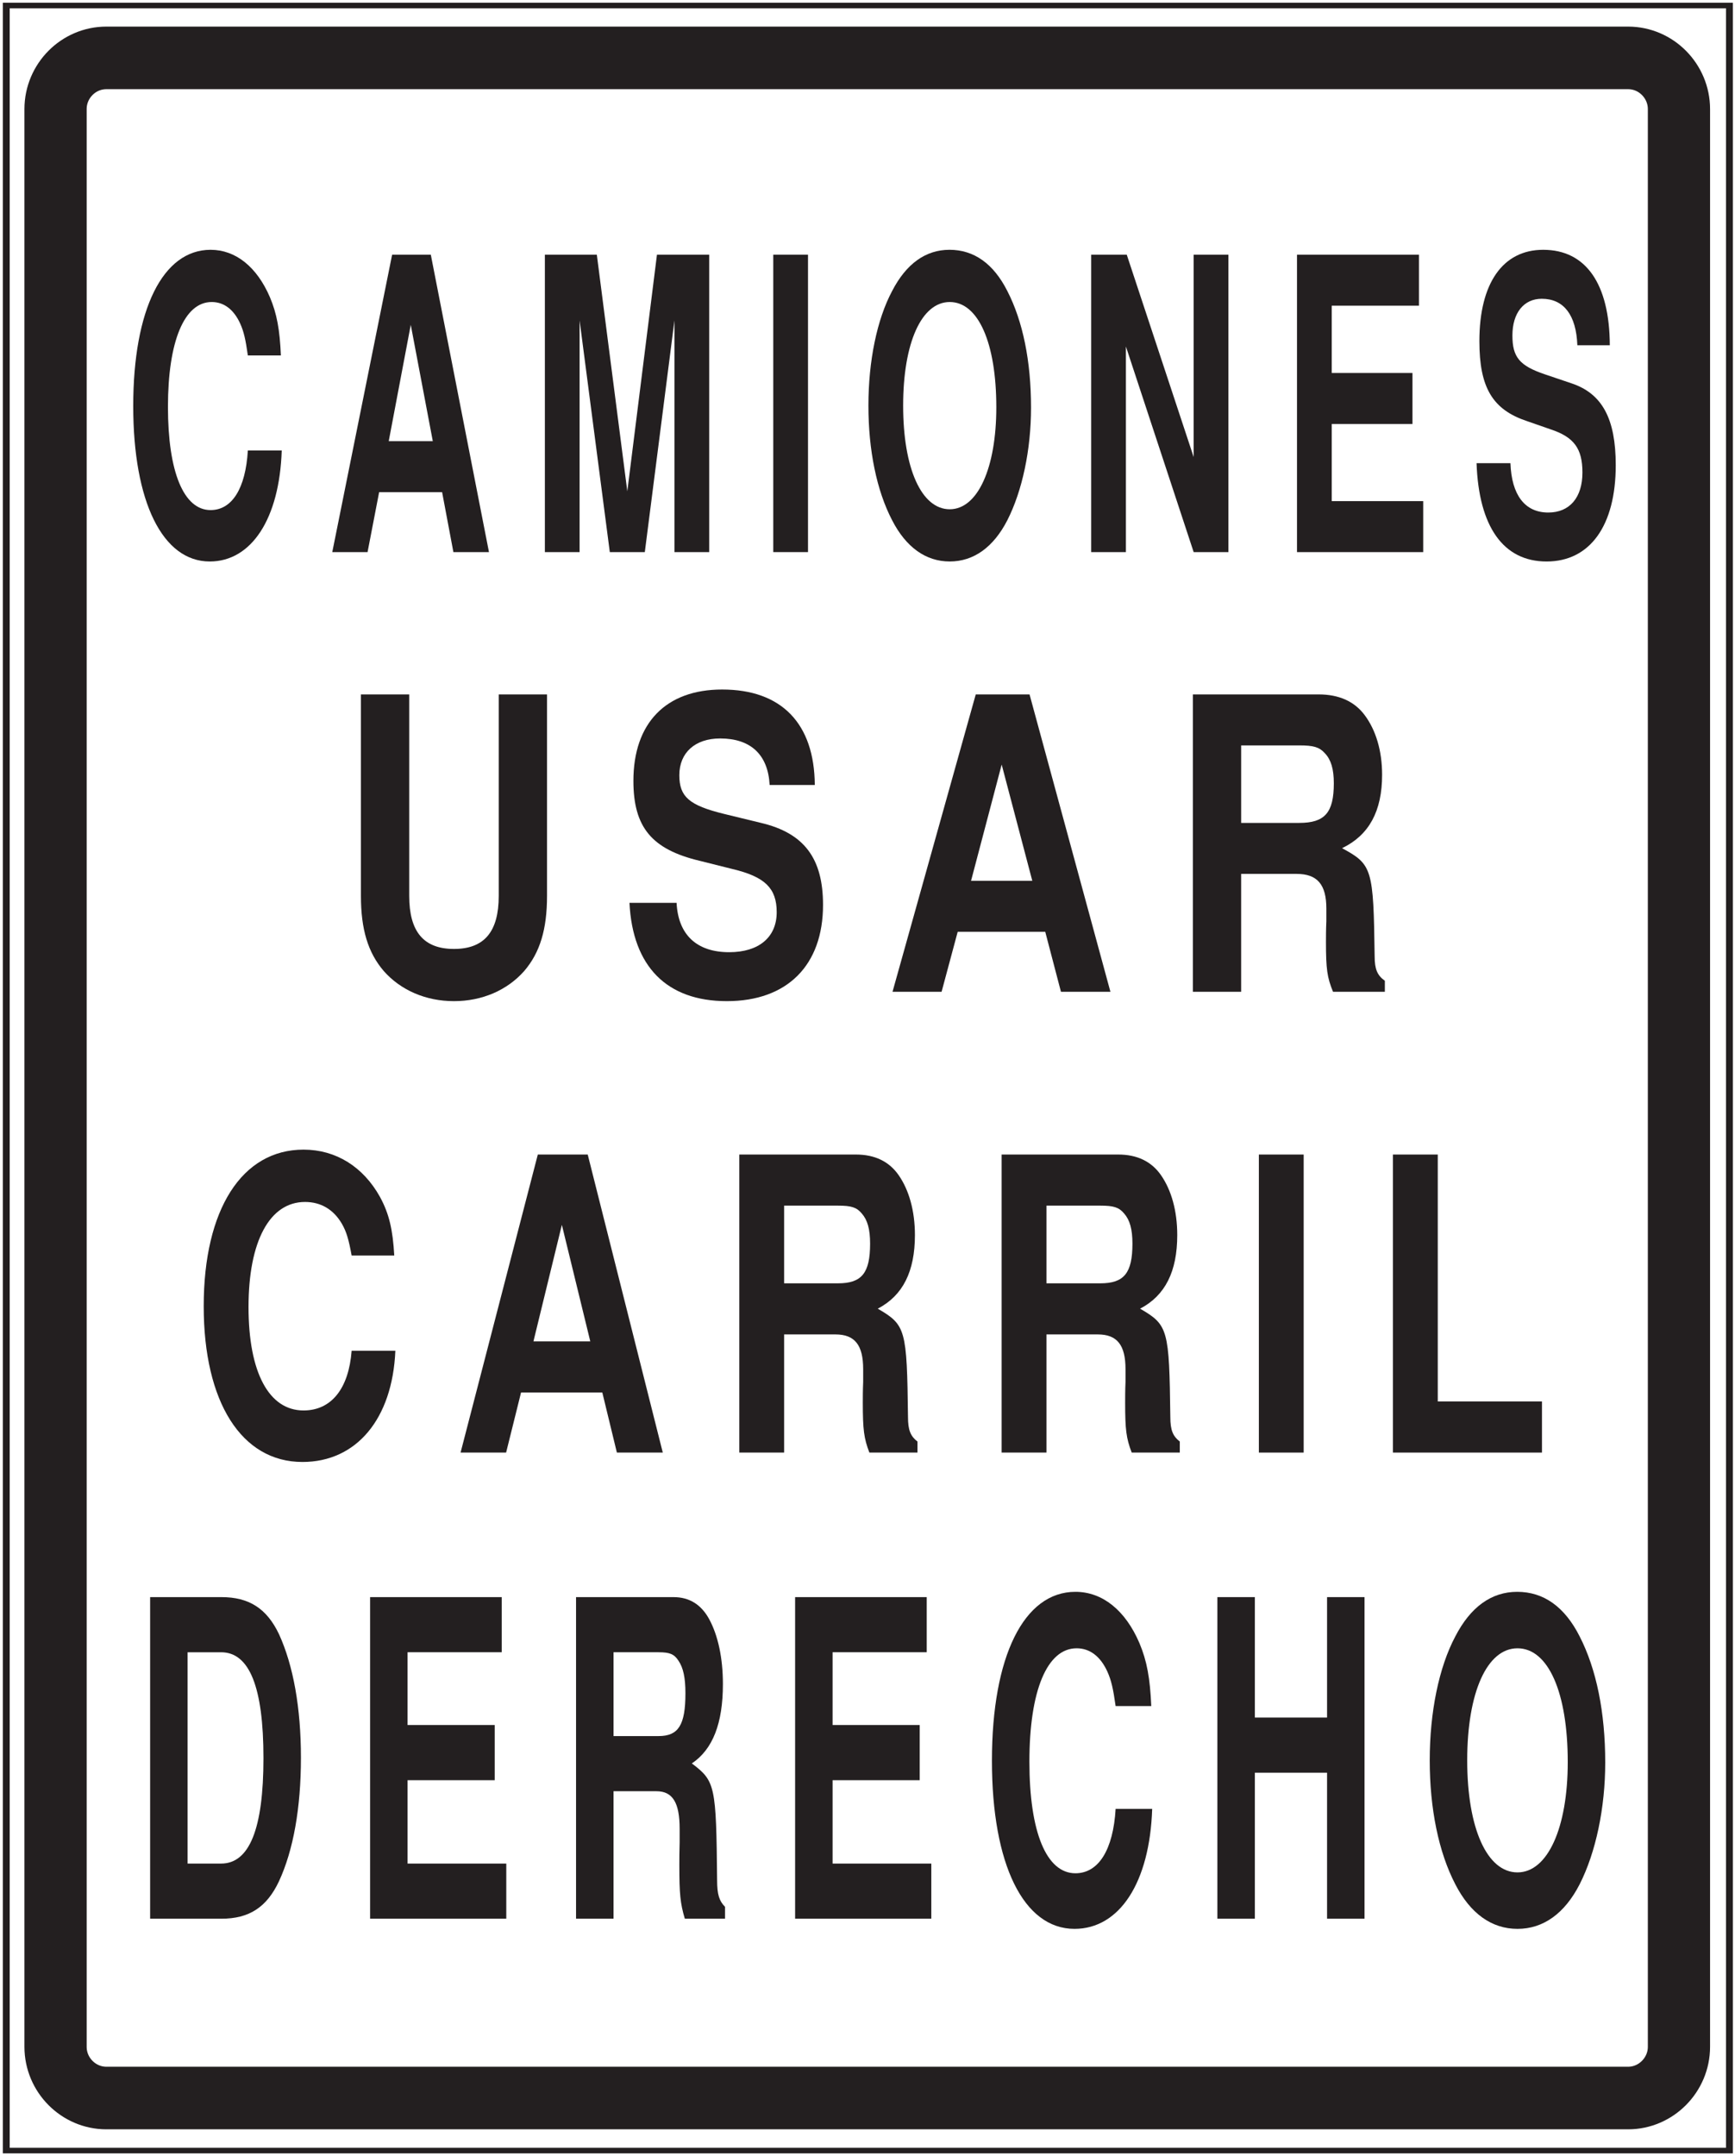
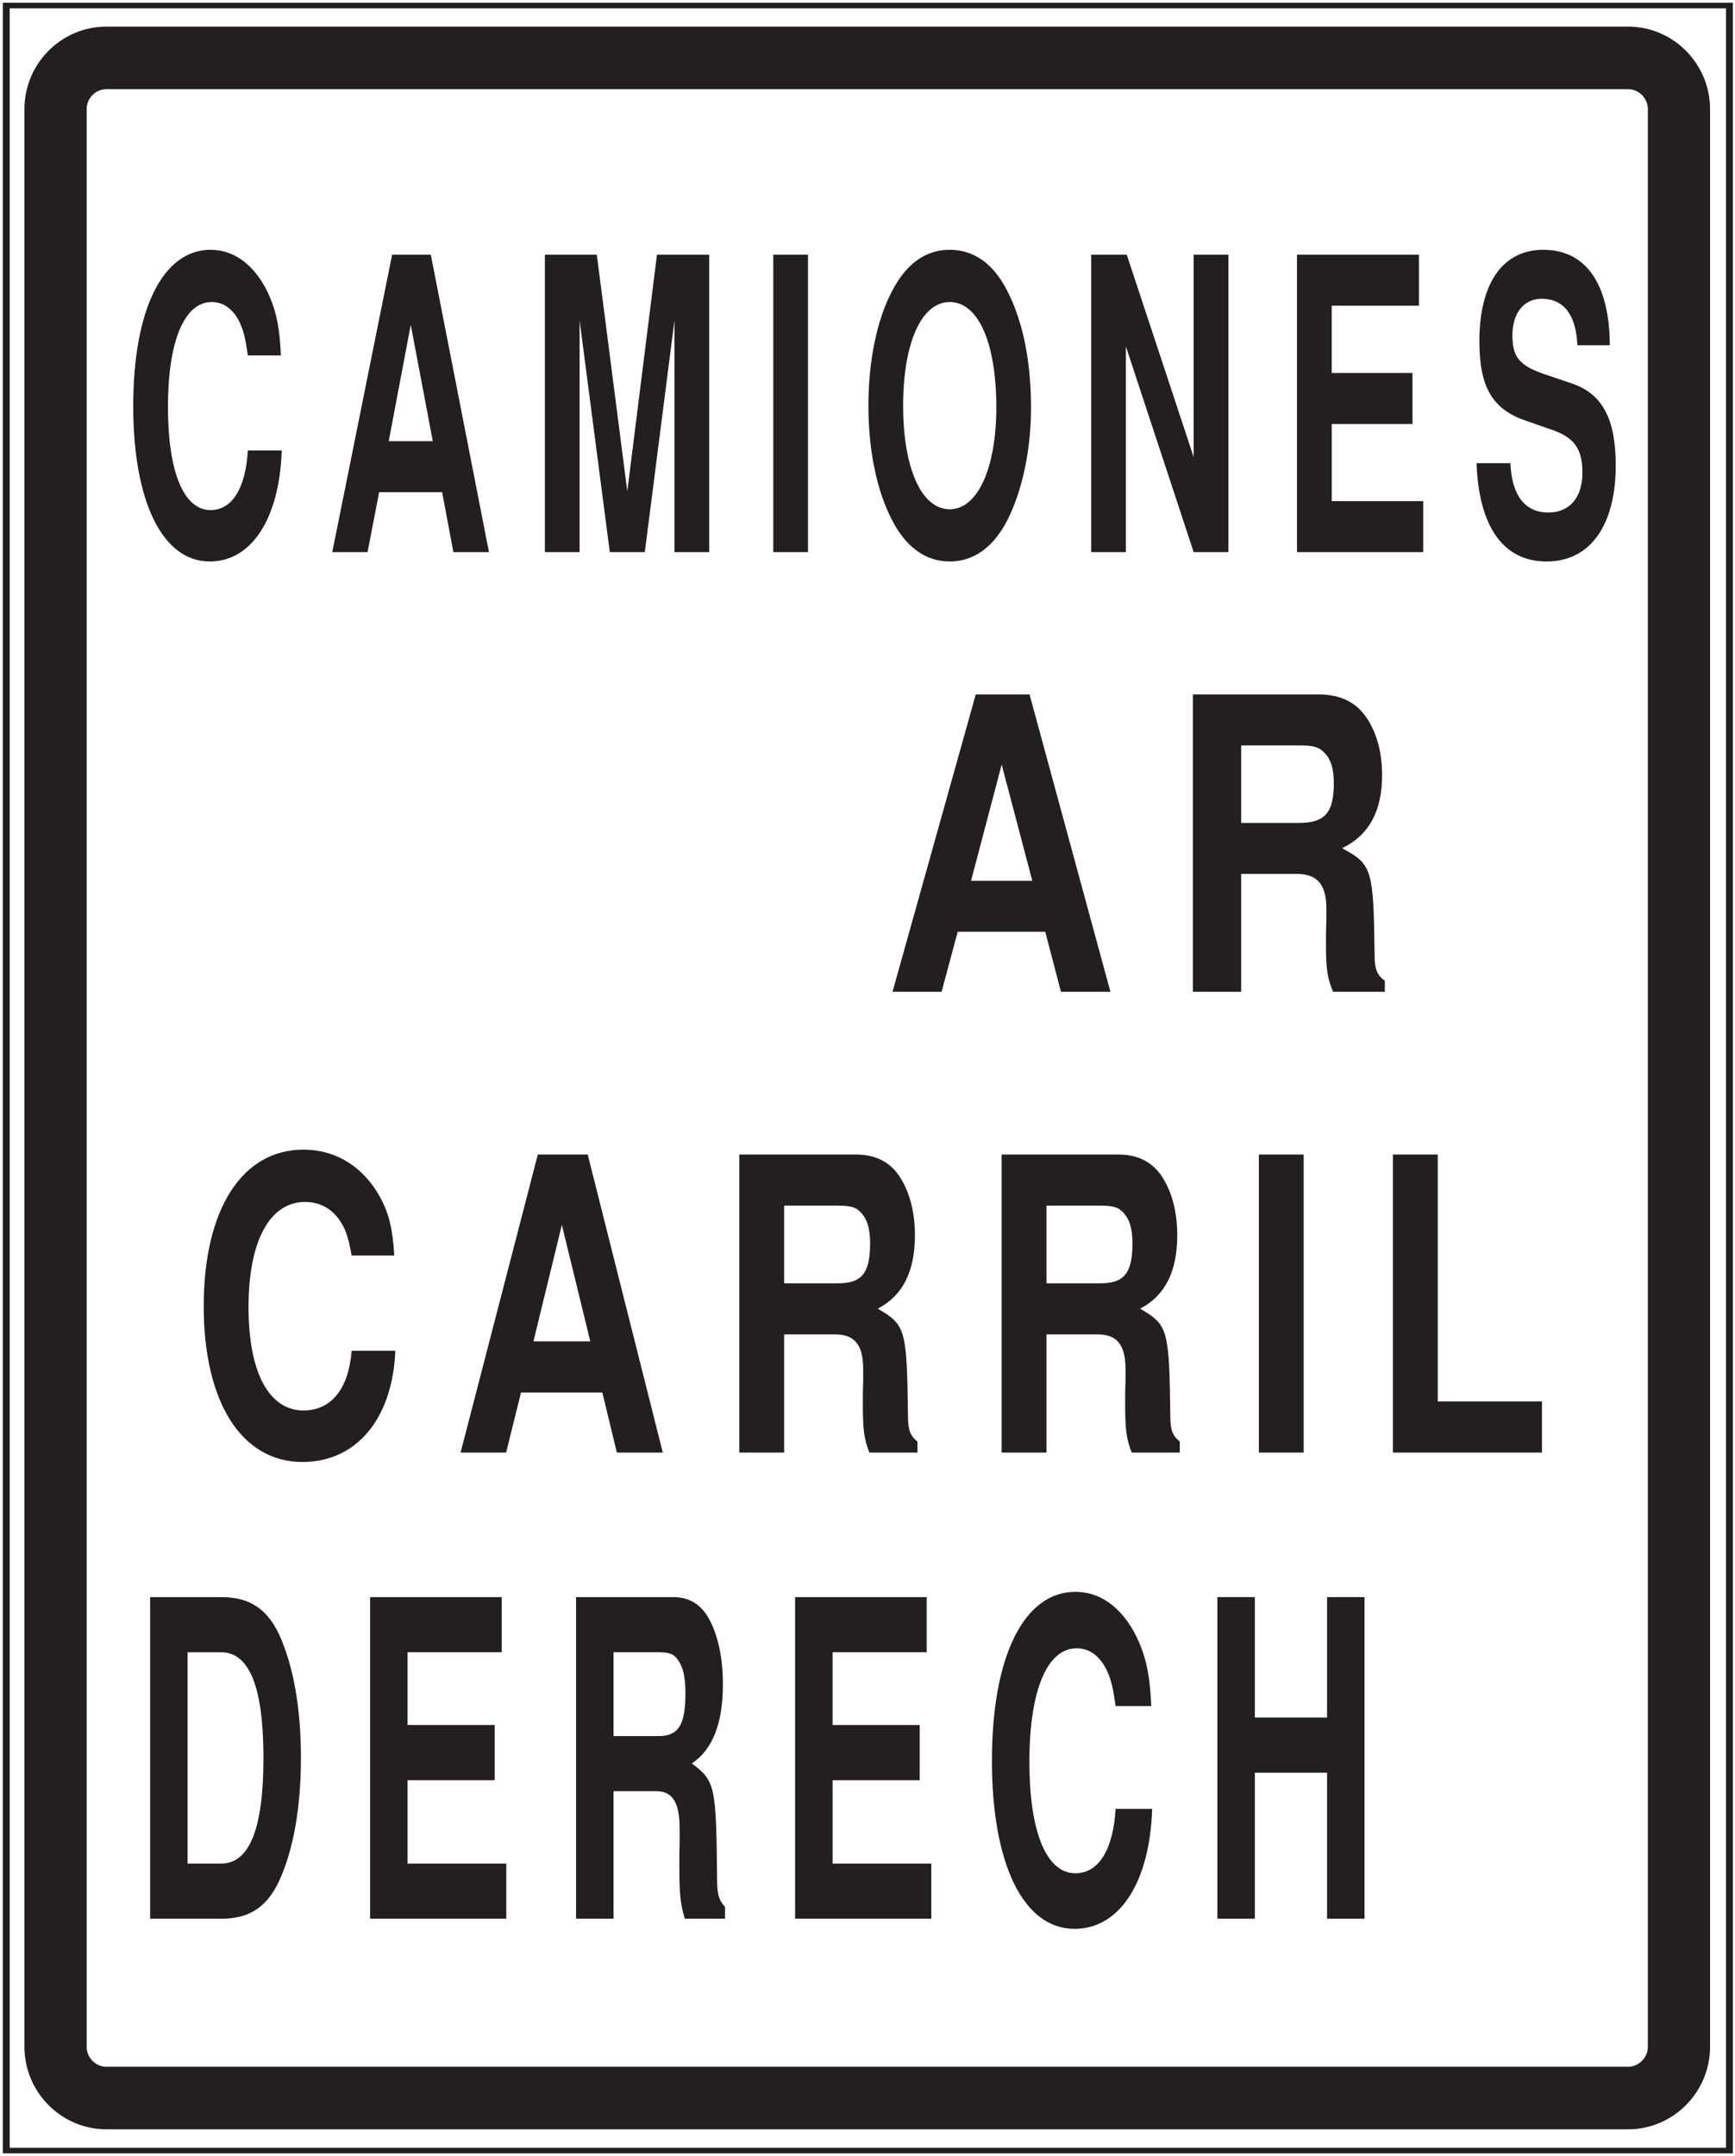
<svg xmlns="http://www.w3.org/2000/svg" version="1.1" id="svg8385" viewBox="0 0 484.13 601.417" height="169.733mm" width="136.632mm">
  <defs id="defs8387" />
  <g transform="translate(-355.331,-260.505)" id="layer1">
    <g transform="matrix(0,5.765,7.082,0,-2099.562,2609.97)" id="g190">
      <path id="path192" style="fill:none;stroke:#231f20;stroke-width:0.269;stroke-linecap:butt;stroke-linejoin:miter;stroke-miterlimit:22.926;stroke-dasharray:none;stroke-opacity:1" d="m -407.273,414.78 103.805,0 0,-67.894 -103.805,0 z" />
    </g>
    <g transform="matrix(6.372,0,0,-6.407,-2099.562,2609.97)" id="g194">
      <g transform="translate(273.283,364.182)" id="g196">
        <path id="path198" style="fill:none;stroke:#231f20;stroke-width:2.725;stroke-linecap:butt;stroke-linejoin:miter;stroke-miterlimit:22.926;stroke-dasharray:none;stroke-opacity:1" d="m 116.637,0 66.641,0 c 1.224,0 2.225,-1.009 2.225,-2.23 l 0,-84.374 c 0,-1.222 -1.007,-2.23 -2.225,-2.23 l -66.641,0 c -1.218,0 -2.225,1.003 -2.225,2.23 l 0,84.374 c 0,1.226 1.001,2.23 2.225,2.23 z" />
      </g>
    </g>
    <g id="text234" style="font-variant:normal;font-weight:bold;font-stretch:semi-condensed;font-size:94.688px;font-family:'Arial Narrow';-inkscape-font-specification:ArialNarrow-Bold;writing-mode:lr-tb;fill:#231f20;fill-opacity:1;fill-rule:nonzero;stroke:none" transform="scale(0.832,1.202)">
      <path id="path3384" style="" d="m 521.286,299.228 c -0.379,-5.965 -1.326,-9.658 -3.693,-13.54 -4.356,-7.007 -11.457,-10.984 -19.885,-10.984 -16.002,0 -25.945,13.824 -25.945,36.266 0,22.252 9.848,36.076 25.66,36.076 14.014,0 23.388,-9.942 24.145,-25.755 l -11.363,0 c -0.757,8.806 -5.303,13.824 -12.499,13.824 -8.995,0 -14.298,-8.806 -14.298,-23.956 0,-15.245 5.492,-24.335 14.677,-24.335 4.072,0 7.386,1.704 9.563,5.018 1.231,1.894 1.799,3.693 2.557,7.386 l 11.079,0 z" />
      <path id="path3386" style="" d="m 575.353,330.948 3.788,13.919 11.931,0 -19.506,-69.028 -12.972,0 -20.074,69.028 11.836,0 3.882,-13.919 21.115,0 z m -3.125,-11.836 -14.771,0 7.386,-26.986 7.386,26.986 z" />
      <path id="path3388" style="" d="m 621.466,291.085 10.132,53.783 11.741,0 9.942,-53.783 0,53.783 11.647,0 0,-69.028 -17.517,0 -9.942,54.919 -10.226,-54.919 -17.423,0 0,69.028 11.647,0 0,-53.783 z" />
      <path id="path3390" style="" d="m 698.069,275.84 -11.647,0 0,69.028 11.647,0 0,-69.028 z" />
      <path id="path3392" style="" d="m 745.507,274.703 c -7.954,0 -14.487,3.219 -19.222,9.563 -5.113,6.628 -7.954,16.286 -7.954,26.607 0,10.321 2.746,19.695 7.954,26.607 4.64,6.249 11.268,9.563 19.316,9.563 8.048,0 14.677,-3.314 19.316,-9.563 5.018,-6.818 7.954,-16.381 7.954,-26.134 0,-10.794 -2.746,-20.074 -7.954,-27.081 -4.64,-6.344 -11.173,-9.563 -19.411,-9.563 z m 0.095,12.12 c 9.563,0 15.624,9.469 15.624,24.43 0,14.109 -6.249,23.672 -15.624,23.672 -9.469,0 -15.624,-9.469 -15.624,-24.051 0,-14.582 6.155,-24.051 15.624,-24.051 z" />
      <path id="path3394" style="" d="m 827.413,344.867 11.647,0 0,-69.028 -11.647,0 0,46.965 -22.441,-46.965 -11.931,0 0,69.028 11.647,0 0,-47.723 22.725,47.723 z" />
      <path id="path3396" style="" d="m 873.715,315.135 27.081,0 0,-11.836 -27.081,0 0,-15.624 29.259,0 0,-11.836 -40.905,0 0,69.028 42.326,0 0,-11.836 -30.679,0 0,-17.896 z" />
      <path id="path3398" style="" d="m 966.983,296.861 c -0.095,-14.298 -8.048,-22.157 -22.346,-22.157 -13.54,0 -21.4,7.764 -21.4,21.21 0,10.794 4.45,15.908 16.002,18.559 l 7.859,1.894 c 7.859,1.799 10.7,4.45 10.7,10.037 0,5.776 -4.261,9.279 -11.457,9.279 -7.859,0 -12.309,-4.072 -12.688,-11.457 l -11.363,0 c 0.758,14.771 8.995,22.82 23.483,22.82 14.582,0 23.199,-8.333 23.199,-22.346 0,-10.794 -4.545,-16.665 -14.961,-19.032 l -8.901,-2.083 c -8.427,-1.988 -10.794,-3.977 -10.794,-8.995 0,-5.208 3.788,-8.522 9.848,-8.522 7.386,0 11.552,3.788 11.931,10.794 l 10.889,0 z" />
    </g>
    <g id="text242" style="font-variant:normal;font-weight:bold;font-stretch:semi-condensed;font-size:107.698px;font-family:'Arial Narrow';-inkscape-font-specification:ArialNarrow-Bold;writing-mode:lr-tb;fill:#231f20;fill-opacity:1;fill-rule:nonzero;stroke:none" transform="scale(0.944,1.059)">
      <path id="path3371" style="" d="m 492.95,576.744 c -0.431,-6.785 -1.508,-10.985 -4.2,-15.401 -4.954,-7.97 -13.032,-12.493 -22.617,-12.493 -18.201,0 -29.509,15.724 -29.509,41.249 0,25.309 11.201,41.033 29.186,41.033 15.939,0 26.602,-11.308 27.463,-29.294 l -12.924,0 c -0.862,10.016 -6.031,15.724 -14.216,15.724 -10.231,0 -16.262,-10.016 -16.262,-27.248 0,-17.339 6.247,-27.679 16.693,-27.679 4.631,0 8.4,1.939 10.878,5.708 1.4,2.154 2.046,4.2 2.908,8.4 l 12.601,0 z" />
      <path id="path3373" style="" d="m 554.446,612.823 4.308,15.832 13.57,0 -22.186,-78.512 -14.755,0 -22.832,78.512 13.462,0 4.416,-15.832 24.017,0 z m -3.554,-13.462 -16.801,0 8.4,-30.694 8.4,30.694 z" />
      <path id="path3375" style="" d="m 608.187,597.53 15.185,0 c 5.708,0 8.185,2.8 8.185,9.154 l 0,3.339 c -0.108,2.154 -0.108,4.308 -0.108,5.493 0,7.108 0.323,9.37 1.939,13.139 l 14.216,0 0,-2.908 c -2.046,-1.4 -2.8,-3.016 -2.8,-6.462 -0.323,-23.155 -0.646,-24.232 -8.939,-28.54 7.431,-3.446 10.985,-9.801 10.985,-19.386 0,-6.354 -1.723,-11.847 -4.846,-15.832 -2.8,-3.554 -7,-5.385 -12.601,-5.385 l -34.464,0 0,78.512 13.247,0 0,-31.125 z m 0,-13.462 0,-20.463 15.939,0 c 3.877,0 5.493,0.431 7,2.046 1.723,1.723 2.477,4.2 2.477,7.97 0,7.754 -2.477,10.447 -9.477,10.447 l -15.939,0 z" />
      <path id="path3377" style="" d="m 685.73,597.53 15.185,0 c 5.708,0 8.185,2.8 8.185,9.154 l 0,3.339 c -0.108,2.154 -0.108,4.308 -0.108,5.493 0,7.108 0.323,9.37 1.939,13.139 l 14.216,0 0,-2.908 c -2.046,-1.4 -2.8,-3.016 -2.8,-6.462 -0.323,-23.155 -0.646,-24.232 -8.939,-28.54 7.431,-3.446 10.985,-9.801 10.985,-19.386 0,-6.354 -1.723,-11.847 -4.846,-15.832 -2.8,-3.554 -7,-5.385 -12.601,-5.385 l -34.464,0 0,78.512 13.247,0 0,-31.125 z m 0,-13.462 0,-20.463 15.939,0 c 3.877,0 5.493,0.431 7,2.046 1.723,1.723 2.477,4.2 2.477,7.97 0,7.754 -2.477,10.447 -9.477,10.447 l -15.939,0 z" />
      <path id="path3379" style="" d="m 761.765,550.143 -13.247,0 0,78.512 13.247,0 0,-78.512 z" />
      <path id="path3381" style="" d="m 801.398,550.143 -13.247,0 0,78.512 44.049,0 0,-13.462 -30.802,0 0,-65.05 z" />
    </g>
    <g id="text250" style="font-variant:normal;font-weight:bold;font-stretch:semi-condensed;font-size:102.304px;font-family:'Arial Narrow';-inkscape-font-specification:ArialNarrow-Bold;writing-mode:lr-tb;fill:#231f20;fill-opacity:1;fill-rule:nonzero;stroke:none" transform="scale(0.831,1.203)">
      <path id="path3356" style="" d="m 478.004,661.505 23.939,0 c 9.31,0 15.243,-2.66 19.335,-8.696 4.808,-7.161 7.366,-16.982 7.366,-28.645 0,-11.56 -2.558,-21.381 -7.366,-28.645 -4.092,-5.934 -10.026,-8.594 -19.335,-8.594 l -23.939,0 0,74.579 z m 12.583,-12.788 0,-49.003 11.253,0 c 9.514,0 14.22,8.082 14.22,24.553 0,16.369 -4.706,24.451 -14.22,24.451 l -11.253,0 z" />
      <path id="path3358" style="" d="m 564.45,629.381 29.259,0 0,-12.788 -29.259,0 0,-16.88 31.612,0 0,-12.788 -44.195,0 0,74.579 45.73,0 0,-12.788 -33.146,0 0,-19.335 z" />
      <path id="path3360" style="" d="m 633.608,631.939 14.425,0 c 5.422,0 7.775,2.66 7.775,8.696 l 0,3.171 c -0.102,2.046 -0.102,4.092 -0.102,5.217 0,6.752 0.307,8.9 1.841,12.481 l 13.504,0 0,-2.762 c -1.944,-1.33 -2.66,-2.865 -2.66,-6.138 -0.307,-21.995 -0.614,-23.018 -8.491,-27.11 7.059,-3.274 10.435,-9.31 10.435,-18.415 0,-6.036 -1.637,-11.253 -4.604,-15.039 -2.66,-3.376 -6.65,-5.115 -11.97,-5.115 l -32.737,0 0,74.579 12.583,0 0,-29.566 z m 0,-12.788 0,-19.438 15.141,0 c 3.683,0 5.217,0.409 6.65,1.944 1.637,1.637 2.353,3.99 2.353,7.57 0,7.366 -2.353,9.923 -9.003,9.923 l -15.141,0 z" />
      <path id="path3362" style="" d="m 707.164,629.381 29.259,0 0,-12.788 -29.259,0 0,-16.88 31.612,0 0,-12.788 -44.195,0 0,74.579 45.73,0 0,-12.788 -33.146,0 0,-19.335 z" />
-       <path id="path3364" style="" d="m 814.174,612.194 c -0.409,-6.445 -1.432,-10.435 -3.99,-14.629 -4.706,-7.57 -12.379,-11.867 -21.484,-11.867 -17.289,0 -28.031,14.936 -28.031,39.182 0,24.041 10.64,38.978 27.724,38.978 15.141,0 25.269,-10.742 26.087,-27.827 l -12.276,0 c -0.818,9.514 -5.729,14.936 -13.504,14.936 -9.719,0 -15.448,-9.514 -15.448,-25.883 0,-16.471 5.934,-26.292 15.857,-26.292 4.399,0 7.98,1.841 10.333,5.422 1.33,2.046 1.944,3.99 2.762,7.98 l 11.97,0 z" />
+       <path id="path3364" style="" d="m 814.174,612.194 c -0.409,-6.445 -1.432,-10.435 -3.99,-14.629 -4.706,-7.57 -12.379,-11.867 -21.484,-11.867 -17.289,0 -28.031,14.936 -28.031,39.182 0,24.041 10.64,38.978 27.724,38.978 15.141,0 25.269,-10.742 26.087,-27.827 l -12.276,0 c -0.818,9.514 -5.729,14.936 -13.504,14.936 -9.719,0 -15.448,-9.514 -15.448,-25.883 0,-16.471 5.934,-26.292 15.857,-26.292 4.399,0 7.98,1.841 10.333,5.422 1.33,2.046 1.944,3.99 2.762,7.98 l 11.97,0 " />
      <path id="path3366" style="" d="m 873.203,627.642 0,33.862 12.583,0 0,-74.579 -12.583,0 0,27.929 -24.246,0 0,-27.929 -12.583,0 0,74.579 12.583,0 0,-33.862 24.246,0 z" />
-       <path id="path3368" style="" d="m 937.04,585.698 c -8.594,0 -15.652,3.478 -20.768,10.333 -5.524,7.161 -8.594,17.596 -8.594,28.747 0,11.151 2.967,21.279 8.594,28.747 5.013,6.752 12.174,10.333 20.87,10.333 8.696,0 15.857,-3.581 20.87,-10.333 5.422,-7.366 8.594,-17.699 8.594,-28.236 0,-11.663 -2.967,-21.688 -8.594,-29.259 -5.013,-6.854 -12.072,-10.333 -20.972,-10.333 z m 0.102,13.095 c 10.333,0 16.88,10.23 16.88,26.394 0,15.243 -6.752,25.576 -16.88,25.576 -10.23,0 -16.88,-10.23 -16.88,-25.985 0,-15.755 6.65,-25.985 16.88,-25.985 z" />
    </g>
    <g id="text258" style="font-variant:normal;font-weight:bold;font-stretch:semi-condensed;font-size:111.675px;font-family:'Arial Narrow';-inkscape-font-specification:ArialNarrow-Bold;writing-mode:lr-tb;fill:#231f20;fill-opacity:1;fill-rule:nonzero;stroke:none" transform="scale(0.981,1.019)">
-       <path id="path3347" style="" d="m 504.073,445.762 0,55.168 c 0,9.827 -4.132,14.518 -12.731,14.518 -8.599,0 -12.731,-4.69 -12.731,-14.518 l 0,-55.168 -13.736,0 0,55.168 c 0,9.157 2.01,15.523 6.477,20.548 4.802,5.249 11.949,8.264 19.99,8.264 8.041,0 15.188,-3.015 19.99,-8.264 4.467,-5.025 6.477,-11.391 6.477,-20.548 l 0,-55.168 -13.736,0 z" />
-       <path id="path3349" style="" d="m 593.972,470.554 c -0.112,-16.863 -9.492,-26.132 -26.355,-26.132 -15.97,0 -25.239,9.157 -25.239,25.015 0,12.731 5.249,18.761 18.873,21.888 l 9.269,2.234 c 9.269,2.122 12.619,5.249 12.619,11.838 0,6.812 -5.025,10.944 -13.513,10.944 -9.269,0 -14.518,-4.802 -14.965,-13.513 l -13.401,0 c 0.893,17.421 10.609,26.914 27.696,26.914 17.198,0 27.36,-9.827 27.36,-26.355 0,-12.731 -5.36,-19.655 -17.645,-22.447 l -10.497,-2.457 c -9.939,-2.345 -12.731,-4.69 -12.731,-10.609 0,-6.142 4.467,-10.051 11.614,-10.051 8.711,0 13.624,4.467 14.071,12.731 l 12.843,0 z" />
      <path id="path3351" style="" d="m 659.525,510.758 4.467,16.416 14.071,0 -23.005,-81.411 -15.3,0 -23.675,81.411 13.959,0 4.579,-16.416 24.904,0 z m -3.685,-13.959 -17.421,0 8.711,-31.828 8.711,31.828 z" />
      <path id="path3353" style="" d="m 715.251,494.9 15.746,0 c 5.919,0 8.487,2.904 8.487,9.492 l 0,3.462 c -0.112,2.234 -0.112,4.467 -0.112,5.695 0,7.371 0.335,9.716 2.01,13.624 l 14.741,0 0,-3.015 c -2.122,-1.452 -2.904,-3.127 -2.904,-6.701 -0.335,-24.01 -0.67,-25.127 -9.269,-29.594 7.706,-3.574 11.391,-10.162 11.391,-20.102 0,-6.589 -1.787,-12.284 -5.025,-16.416 -2.904,-3.685 -7.259,-5.584 -13.066,-5.584 l -35.736,0 0,81.411 13.736,0 0,-32.274 z m 0,-13.959 0,-21.218 16.528,0 c 4.02,0 5.695,0.447 7.259,2.122 1.787,1.787 2.569,4.355 2.569,8.264 0,8.041 -2.569,10.833 -9.827,10.833 l -16.528,0 z" />
    </g>
  </g>
</svg>